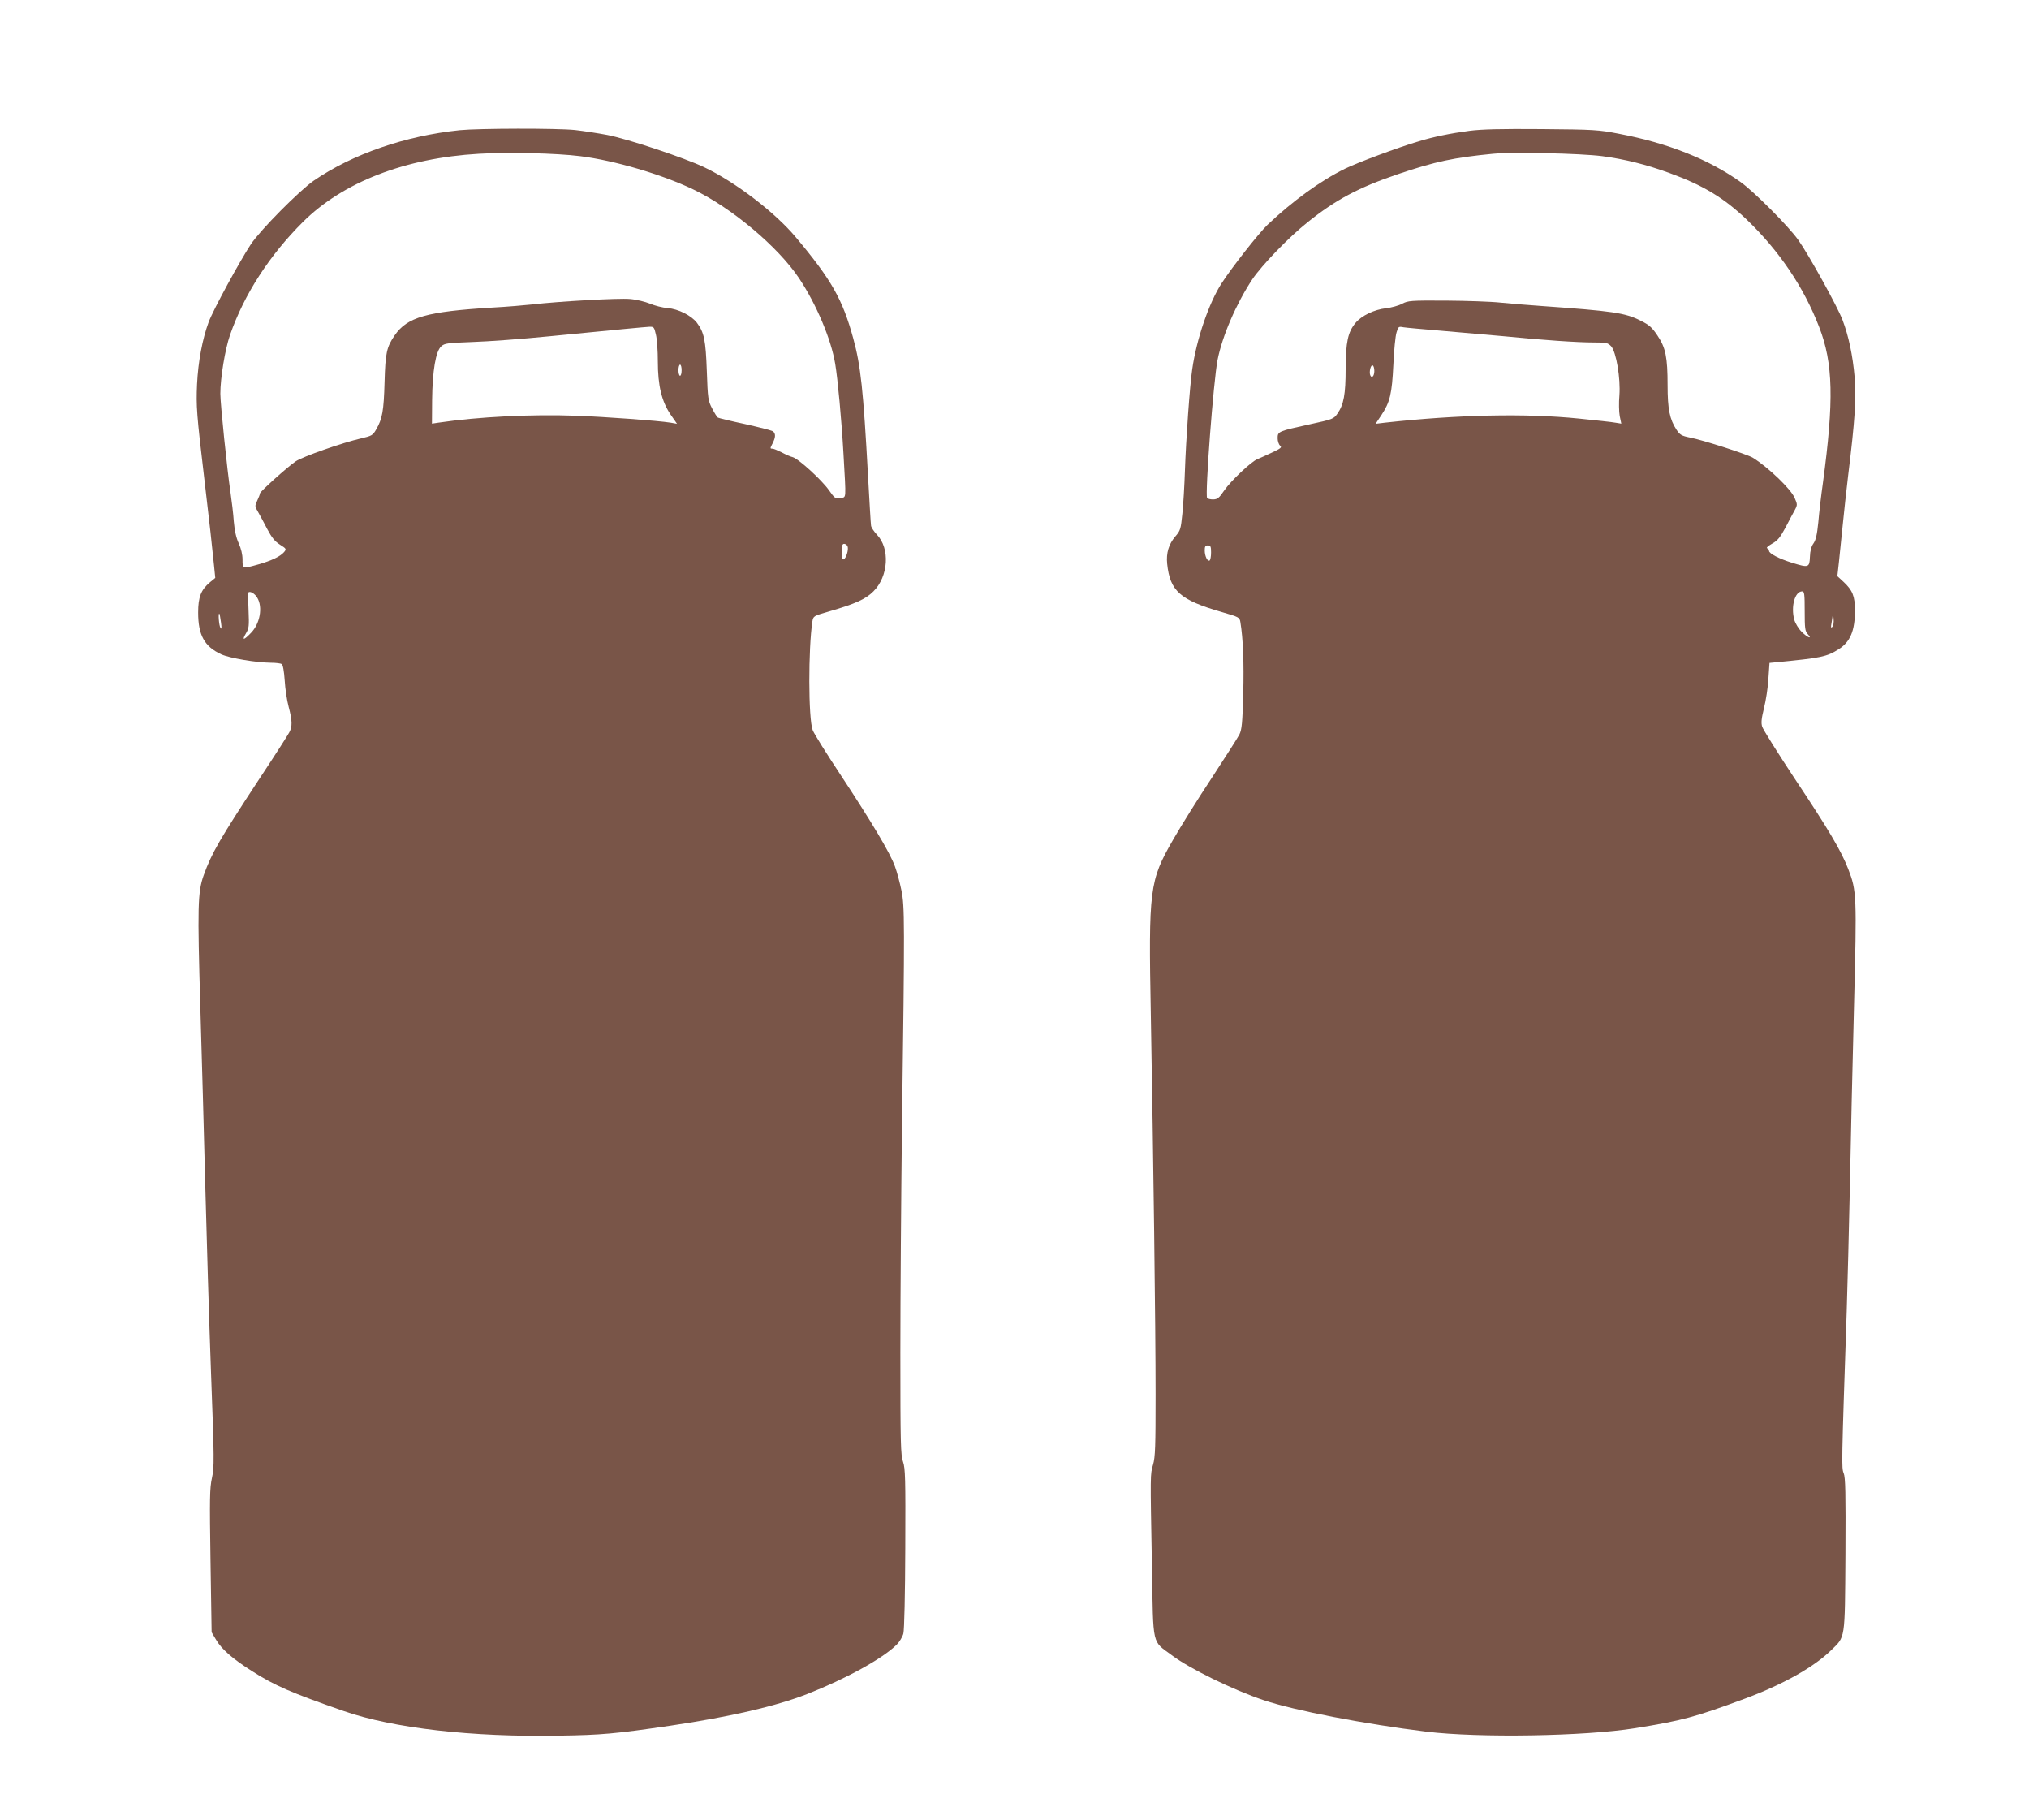
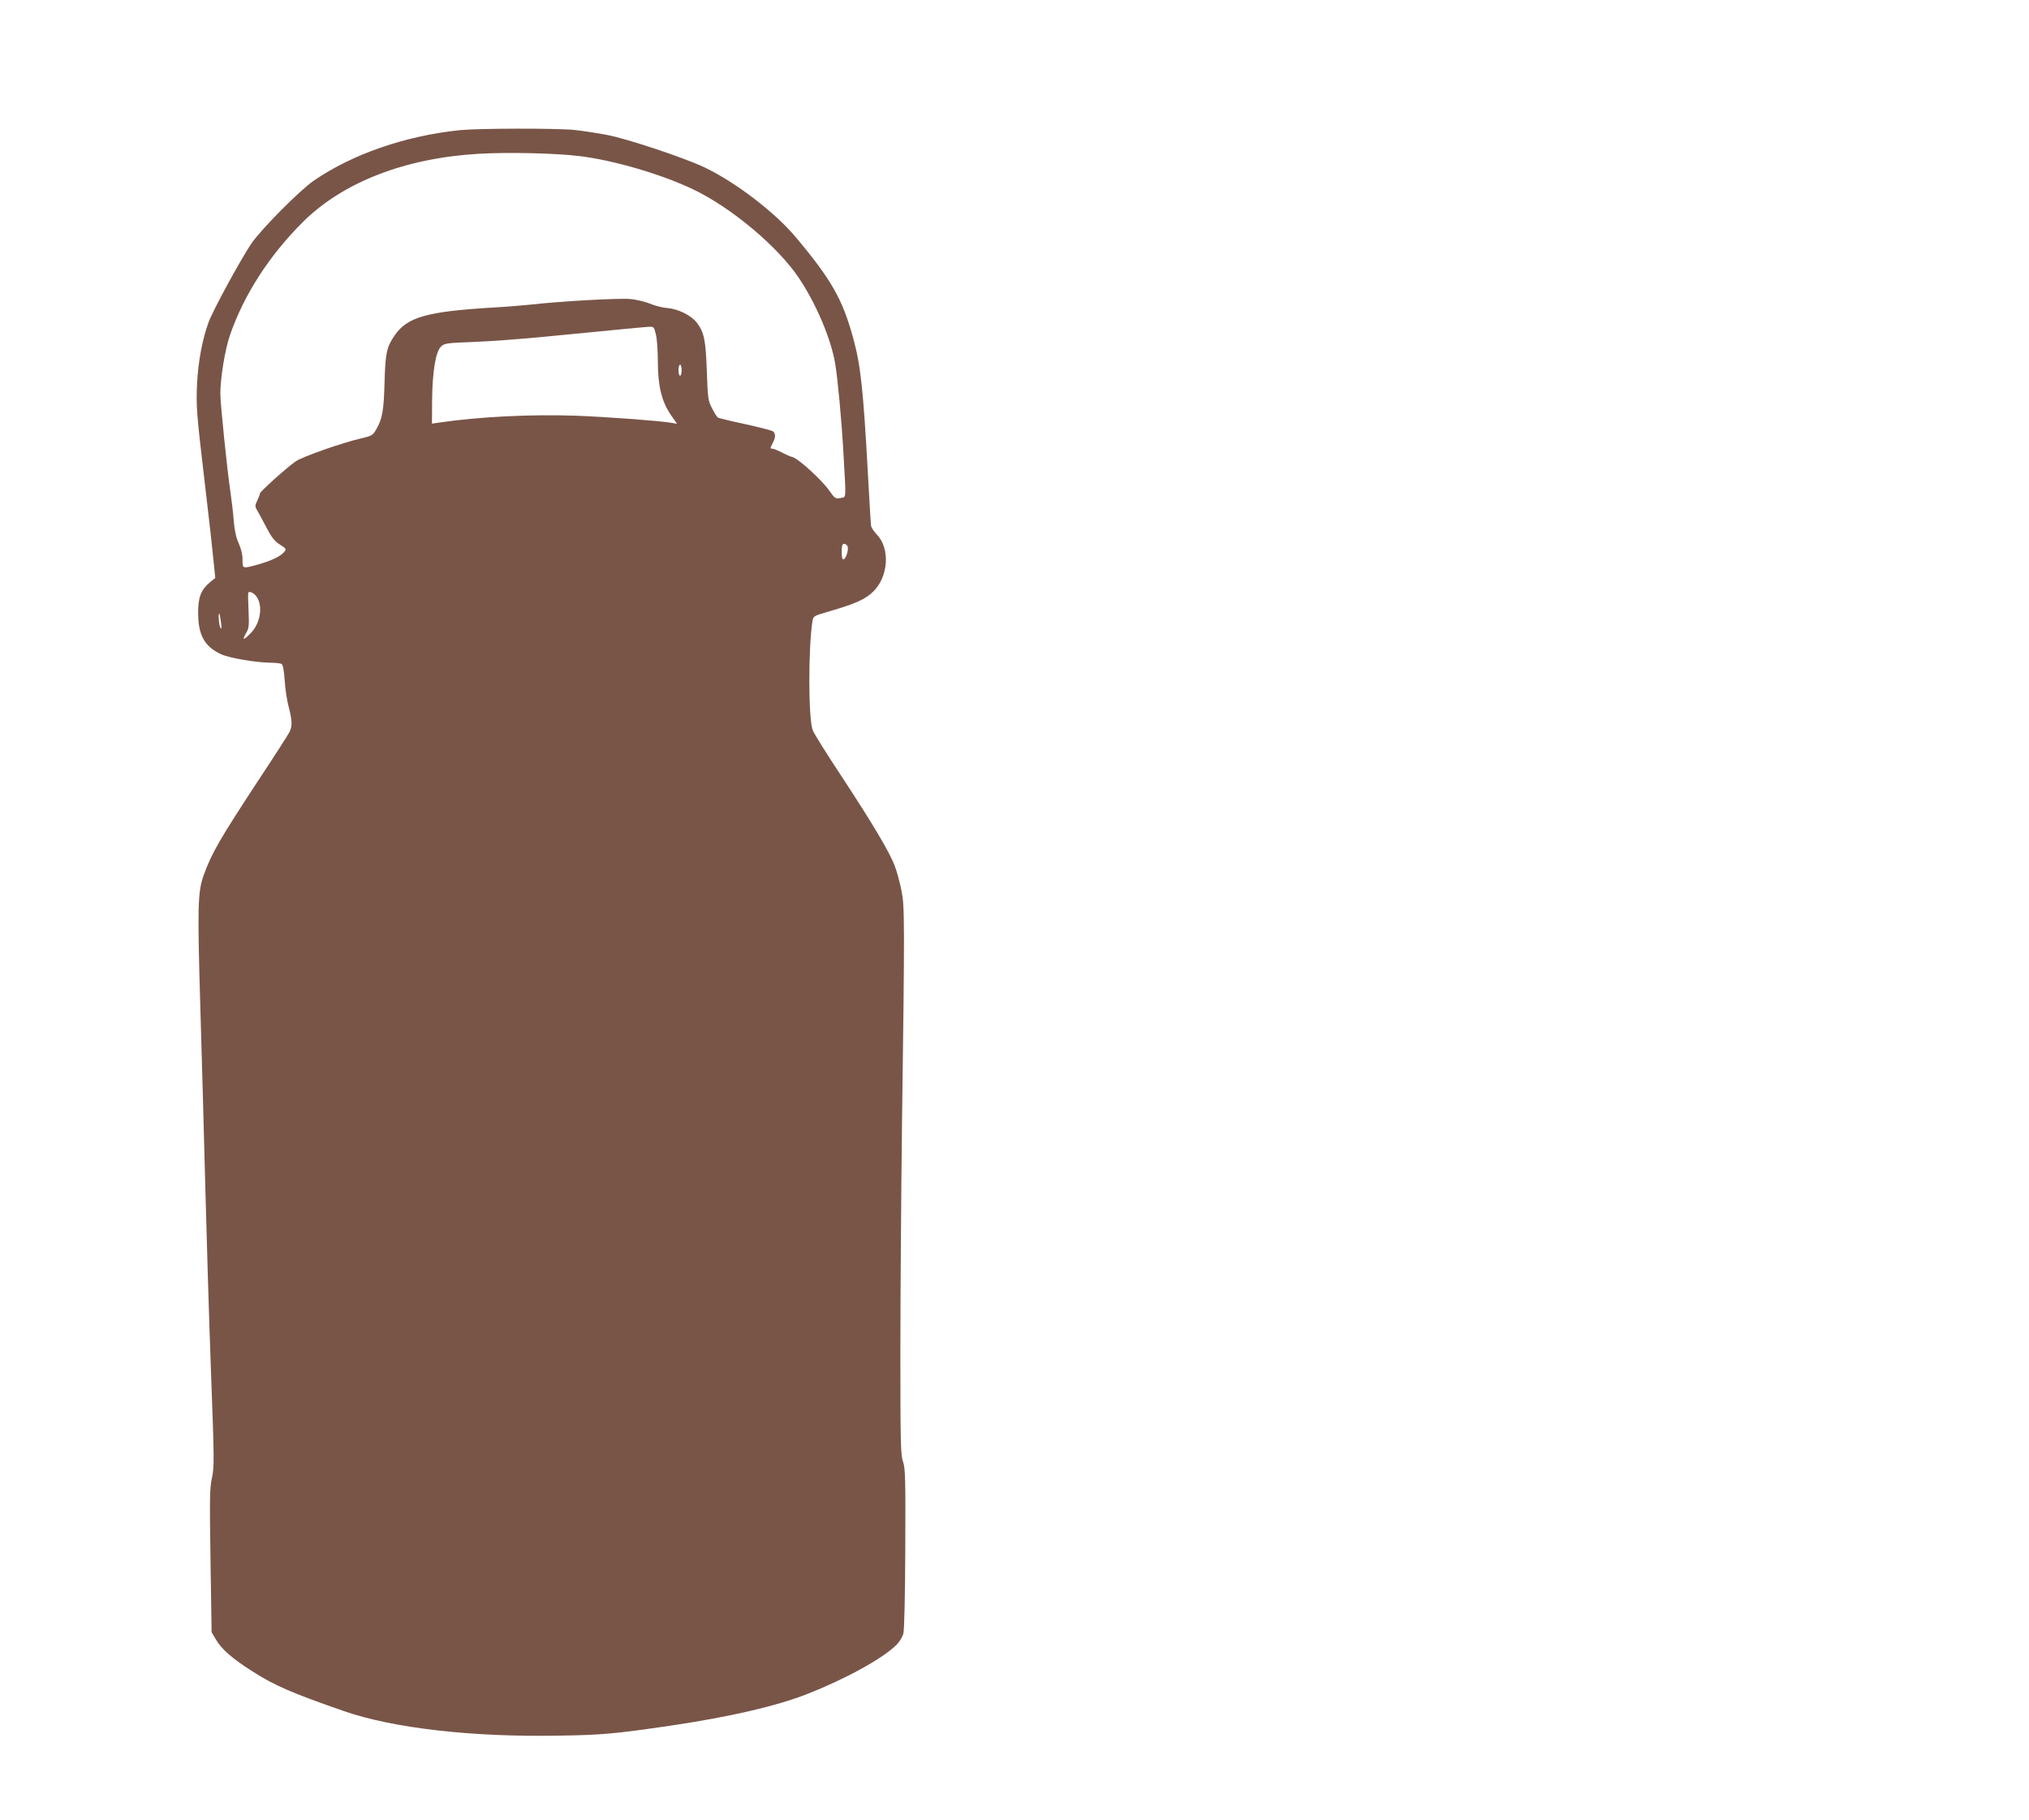
<svg xmlns="http://www.w3.org/2000/svg" version="1.0" width="1280pt" height="1148pt" viewBox="0 0 1280 1148" preserveAspectRatio="xMidYMid meet">
  <g transform="translate(0,1148) scale(0.1,-0.1)" fill="#795548" stroke="none">
    <path d="M2900 10659 c-345 -36 -676 -151 -920 -318 -89 -61 -336 -310 -397 -401 -70 -106 -237 -412 -267 -492 -39 -106 -66 -247 -73 -392 -6 -139 -3 -184 47 -606 32 -271 48 -414 60 -535 l8 -80 -34 -28 c-56 -47 -74 -93 -74 -190 0 -144 40 -215 146 -264 54 -24 219 -52 314 -53 30 0 61 -4 67 -8 8 -5 15 -44 19 -103 3 -52 14 -127 25 -167 23 -87 24 -124 4 -161 -8 -16 -92 -147 -188 -292 -251 -382 -301 -468 -352 -609 -38 -106 -40 -199 -21 -840 9 -300 23 -804 31 -1120 8 -316 24 -844 36 -1172 21 -559 21 -601 6 -670 -14 -64 -15 -126 -9 -523 l7 -450 28 -47 c34 -59 105 -121 227 -198 142 -91 246 -136 579 -252 311 -108 809 -165 1356 -155 273 4 356 12 705 63 377 56 663 122 861 199 247 97 477 224 566 312 18 18 37 50 42 70 6 22 11 251 12 538 2 442 0 505 -14 545 -15 40 -17 116 -17 685 0 352 5 991 10 1420 18 1322 17 1397 -3 1498 -10 49 -28 117 -41 152 -31 86 -145 277 -340 573 -90 136 -171 265 -179 287 -28 72 -28 517 -2 685 6 35 7 35 103 63 169 49 233 78 282 127 95 94 106 271 22 358 -19 20 -36 46 -37 57 -2 11 -10 152 -19 313 -30 547 -46 695 -93 867 -67 246 -137 370 -362 638 -131 157 -382 349 -578 442 -124 59 -483 179 -613 204 -58 11 -149 25 -202 31 -115 12 -606 11 -728 -1z m760 -164 c216 -27 513 -114 712 -209 242 -115 537 -363 669 -561 109 -164 202 -383 228 -540 16 -95 40 -353 52 -565 17 -303 19 -273 -19 -281 -31 -6 -35 -4 -73 50 -47 66 -193 199 -229 208 -14 3 -45 17 -69 30 -24 12 -50 23 -57 23 -17 0 -17 1 1 36 18 36 19 58 2 73 -7 6 -87 26 -176 46 -90 19 -167 38 -172 41 -5 3 -22 29 -36 57 -26 49 -28 62 -34 237 -7 196 -17 244 -63 305 -35 45 -116 86 -184 92 -31 2 -82 15 -112 28 -30 12 -86 26 -125 29 -69 7 -452 -15 -615 -34 -47 -5 -161 -15 -255 -20 -413 -25 -536 -60 -615 -175 -51 -74 -59 -111 -64 -295 -5 -182 -14 -231 -52 -297 -22 -39 -28 -42 -96 -58 -118 -27 -369 -115 -413 -145 -55 -38 -225 -191 -225 -202 0 -6 -8 -26 -17 -45 -16 -34 -16 -37 5 -72 11 -20 38 -68 58 -108 28 -53 48 -78 80 -98 41 -26 42 -28 26 -47 -24 -28 -79 -54 -163 -78 -101 -28 -99 -28 -99 31 0 32 -9 69 -24 102 -16 35 -26 80 -31 137 -3 47 -13 130 -21 185 -21 140 -64 559 -64 622 0 99 30 281 61 370 89 256 248 502 461 714 252 250 643 402 1108 429 185 11 489 4 640 -15z m478 -1126 c7 -28 12 -103 12 -168 0 -153 24 -252 80 -335 l41 -59 -40 7 c-81 13 -412 37 -596 44 -283 10 -613 -6 -870 -44 l-40 -6 1 149 c2 184 23 309 58 339 21 19 40 21 197 27 96 3 314 19 484 36 460 45 597 58 631 60 29 1 31 -2 42 -50z m162 -224 c0 -19 -4 -35 -10 -35 -5 0 -10 16 -10 35 0 19 5 35 10 35 6 0 10 -16 10 -35z m1047 -1111 c8 -20 -9 -76 -25 -82 -8 -2 -12 11 -12 47 0 39 4 51 15 51 9 0 18 -7 22 -16z m-3724 -324 c36 -60 17 -164 -40 -222 -46 -48 -59 -49 -31 -2 19 32 20 46 16 144 -3 60 -4 111 -1 113 10 11 41 -7 56 -33z m-229 -155 c5 -36 4 -46 -3 -35 -10 13 -16 99 -7 89 2 -2 6 -26 10 -54z" />
-     <path d="M9270 10655 c-120 -16 -227 -38 -319 -66 -137 -41 -381 -132 -466 -173 -155 -76 -331 -204 -489 -354 -58 -56 -225 -269 -289 -368 -81 -125 -159 -354 -186 -544 -15 -100 -39 -436 -46 -640 -3 -91 -10 -212 -16 -269 -10 -98 -12 -107 -45 -145 -41 -48 -58 -104 -51 -172 18 -172 81 -228 344 -304 109 -32 113 -33 118 -64 17 -103 23 -256 18 -450 -5 -186 -9 -227 -24 -258 -10 -20 -89 -143 -175 -275 -87 -131 -196 -306 -244 -390 -149 -259 -155 -308 -140 -1108 16 -886 30 -1961 30 -2388 0 -329 -2 -397 -16 -445 -18 -63 -18 -47 -7 -647 9 -509 -2 -460 127 -556 112 -84 386 -218 577 -282 195 -66 638 -151 1029 -199 332 -40 997 -29 1315 22 297 48 379 70 692 186 240 89 435 199 543 304 93 91 88 58 92 605 2 392 0 486 -11 513 -14 34 -14 45 19 1022 5 157 14 510 20 785 5 275 17 787 26 1137 18 700 17 729 -36 866 -45 116 -122 247 -338 571 -107 162 -199 309 -205 327 -8 25 -5 51 11 117 12 47 25 131 28 186 l7 100 51 5 c272 26 311 34 385 81 73 46 103 116 103 245 0 90 -15 127 -73 181 l-38 35 10 90 c5 49 16 154 24 234 8 80 23 219 34 310 43 349 52 488 41 621 -12 138 -38 260 -76 360 -31 83 -215 415 -280 506 -62 87 -279 305 -365 366 -202 143 -456 244 -764 303 -133 26 -159 27 -490 30 -257 2 -378 -1 -455 -11z m838 -160 c142 -19 279 -53 426 -107 209 -76 341 -156 483 -291 207 -198 362 -428 459 -679 89 -229 94 -463 24 -983 -11 -77 -24 -188 -29 -248 -8 -80 -16 -114 -31 -135 -13 -18 -21 -46 -22 -84 -3 -68 -8 -70 -114 -37 -81 25 -144 58 -144 75 0 7 -5 14 -12 16 -7 3 7 15 31 29 35 19 51 39 85 102 22 43 49 93 59 111 17 32 16 35 -2 77 -26 57 -164 190 -263 252 -34 21 -313 111 -395 127 -55 11 -65 17 -87 50 -43 65 -56 131 -56 280 0 176 -12 237 -64 314 -34 51 -52 67 -107 94 -97 49 -173 60 -624 92 -77 5 -192 15 -255 21 -63 7 -221 12 -350 13 -221 1 -237 0 -275 -20 -22 -12 -67 -24 -100 -28 -75 -8 -156 -47 -194 -93 -48 -58 -61 -120 -62 -288 0 -163 -12 -227 -52 -284 -23 -33 -29 -36 -173 -67 -200 -44 -204 -45 -204 -88 0 -18 7 -39 15 -46 14 -11 6 -18 -52 -45 -37 -17 -78 -36 -91 -41 -40 -16 -168 -138 -208 -196 -34 -50 -43 -57 -71 -58 -17 0 -34 4 -38 9 -14 24 40 738 66 871 30 152 118 355 219 508 61 90 229 265 350 361 177 142 322 219 570 303 233 79 351 104 598 128 123 12 550 3 690 -15z m-1028 -1100 c107 -9 287 -25 400 -35 252 -25 468 -40 578 -40 75 0 85 -2 106 -24 32 -36 60 -202 52 -310 -4 -45 -3 -103 2 -130 l10 -48 -37 6 c-20 4 -124 15 -231 26 -334 34 -762 25 -1224 -26 l-58 -7 36 54 c55 83 67 134 76 319 4 91 13 182 20 203 11 37 13 39 43 33 18 -3 120 -12 227 -21z m-410 -255 c0 -33 -17 -49 -26 -26 -8 22 4 68 16 61 6 -3 10 -19 10 -35z m-1030 -1144 c0 -25 -4 -47 -9 -51 -14 -8 -31 28 -31 64 0 24 4 31 20 31 17 0 20 -7 20 -44z m3745 -370 c0 -108 2 -127 19 -145 32 -35 -1 -23 -38 14 -20 20 -40 53 -47 77 -22 83 4 178 50 178 14 0 16 -17 16 -124z m174 -100 c-9 -8 -10 -3 -5 23 3 18 7 43 8 55 1 11 3 1 5 -23 3 -26 -1 -48 -8 -55z" />
  </g>
</svg>